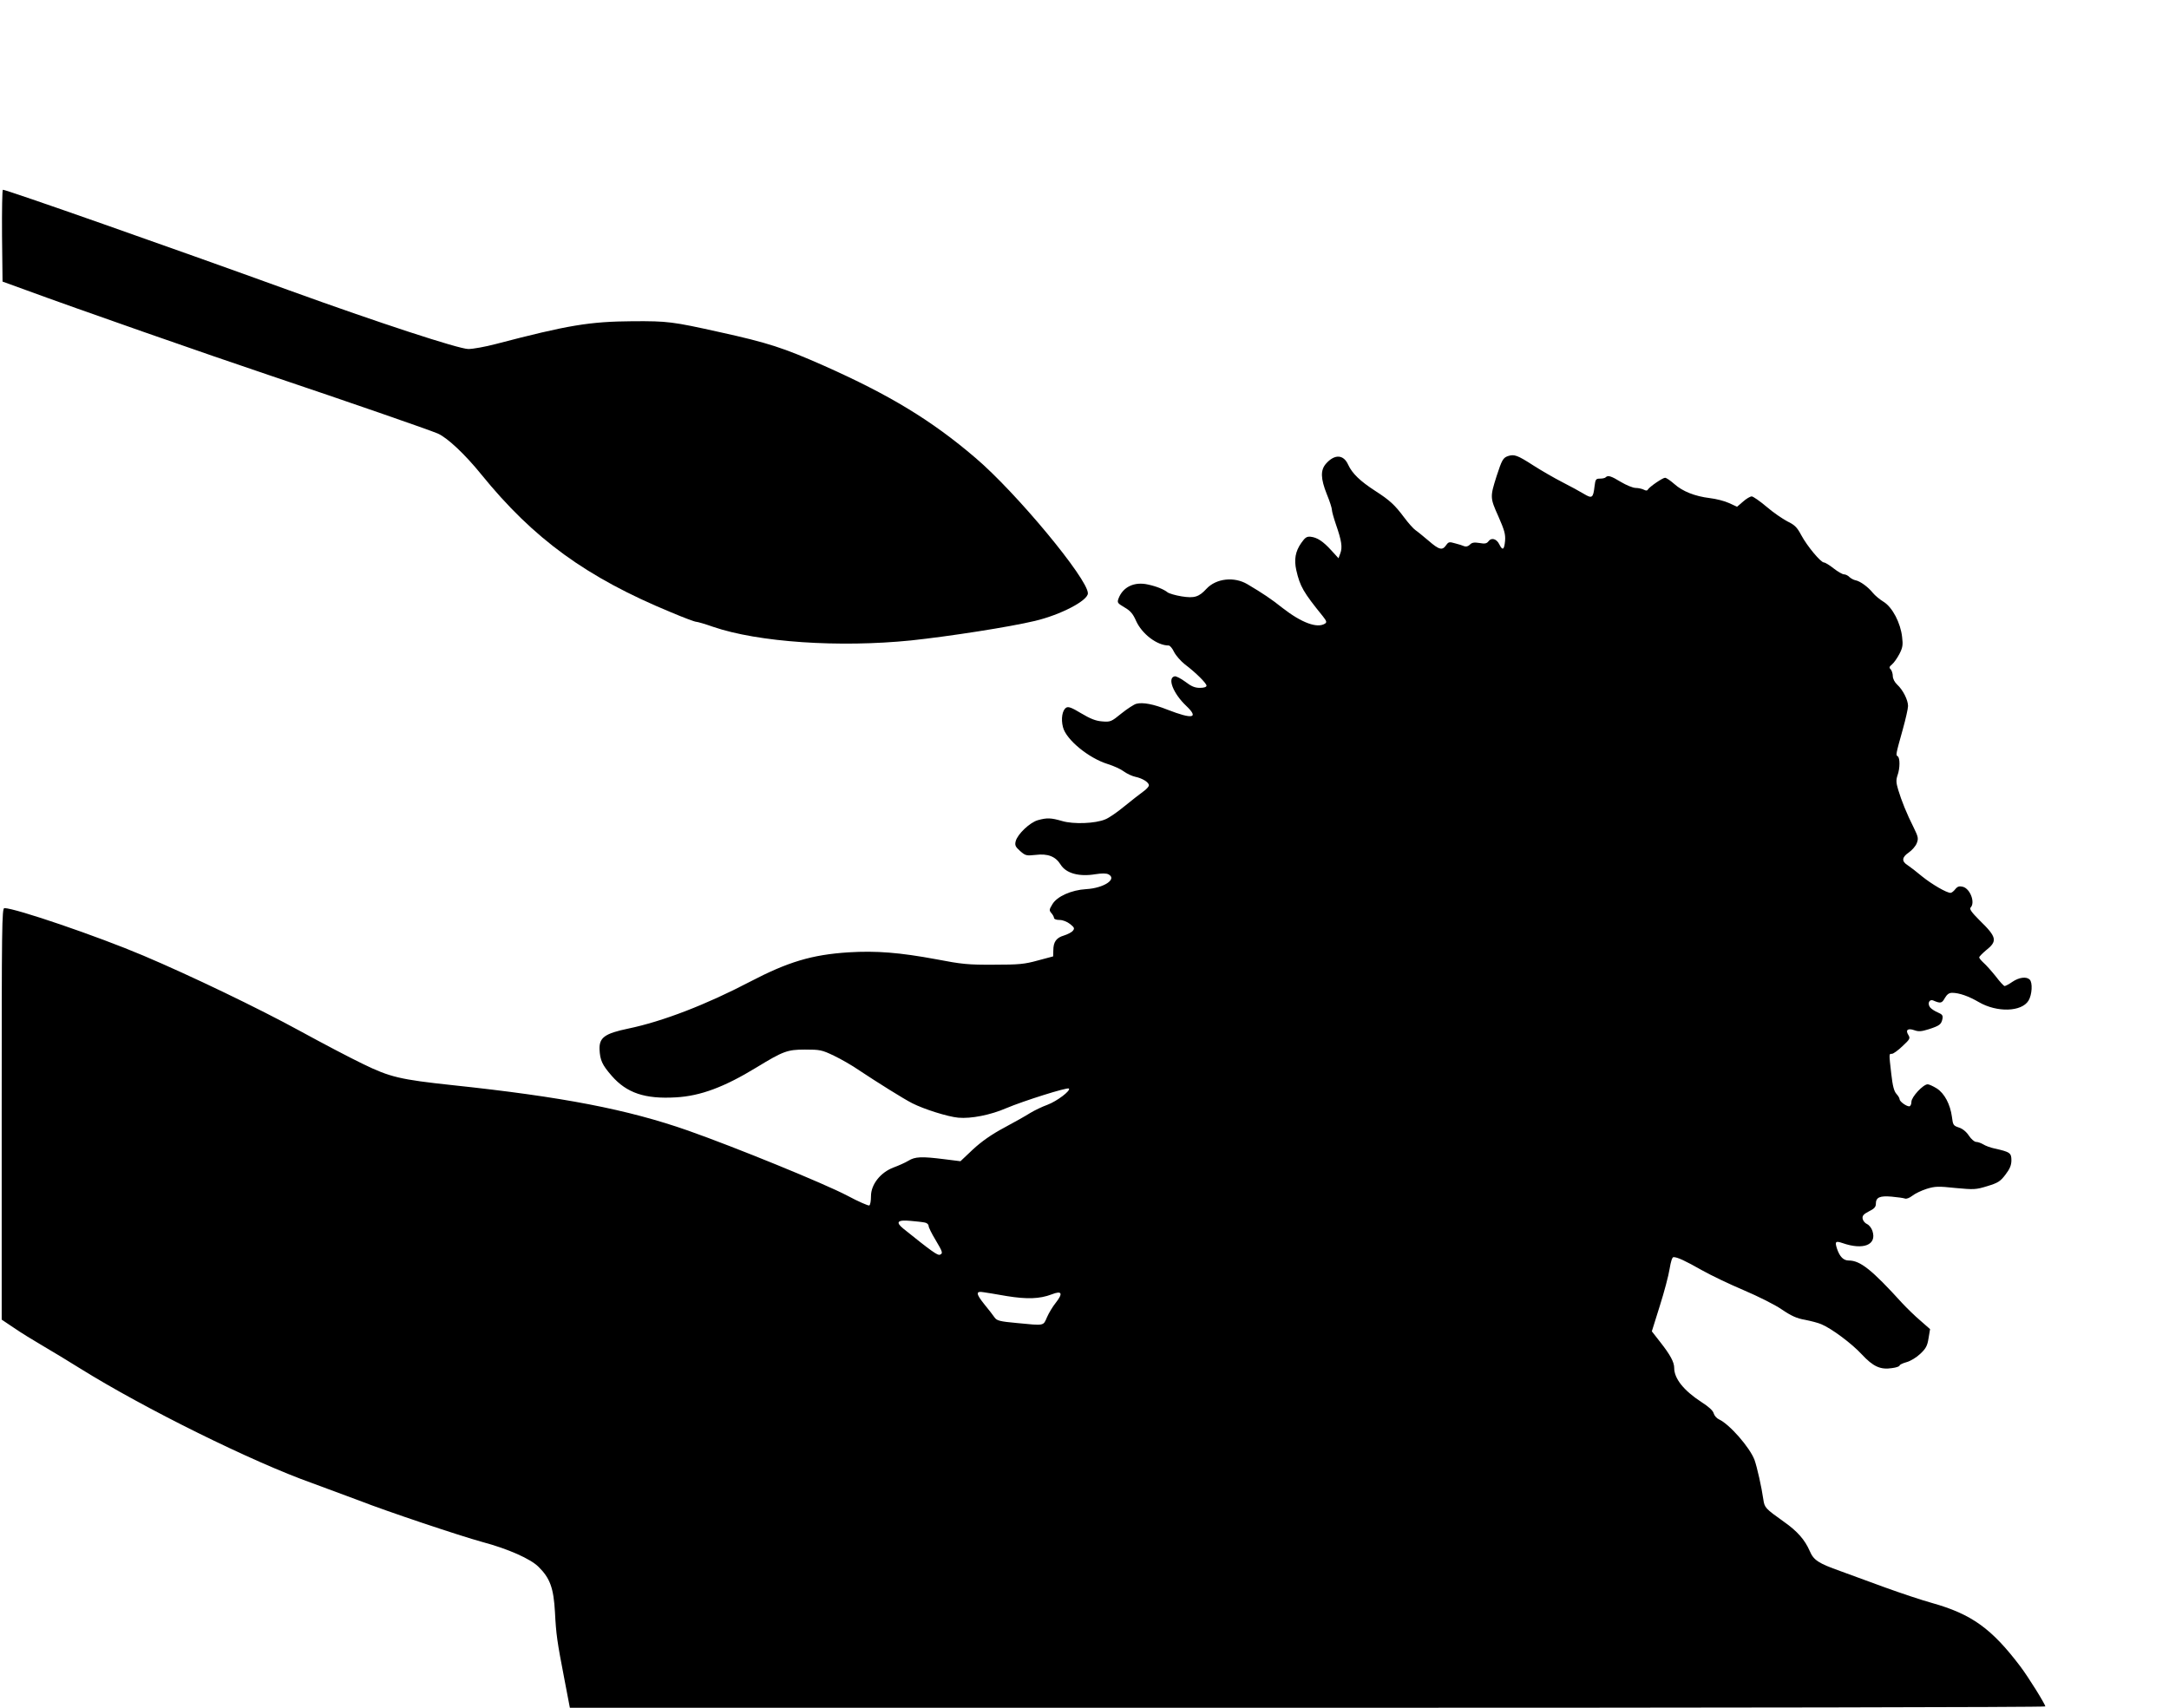
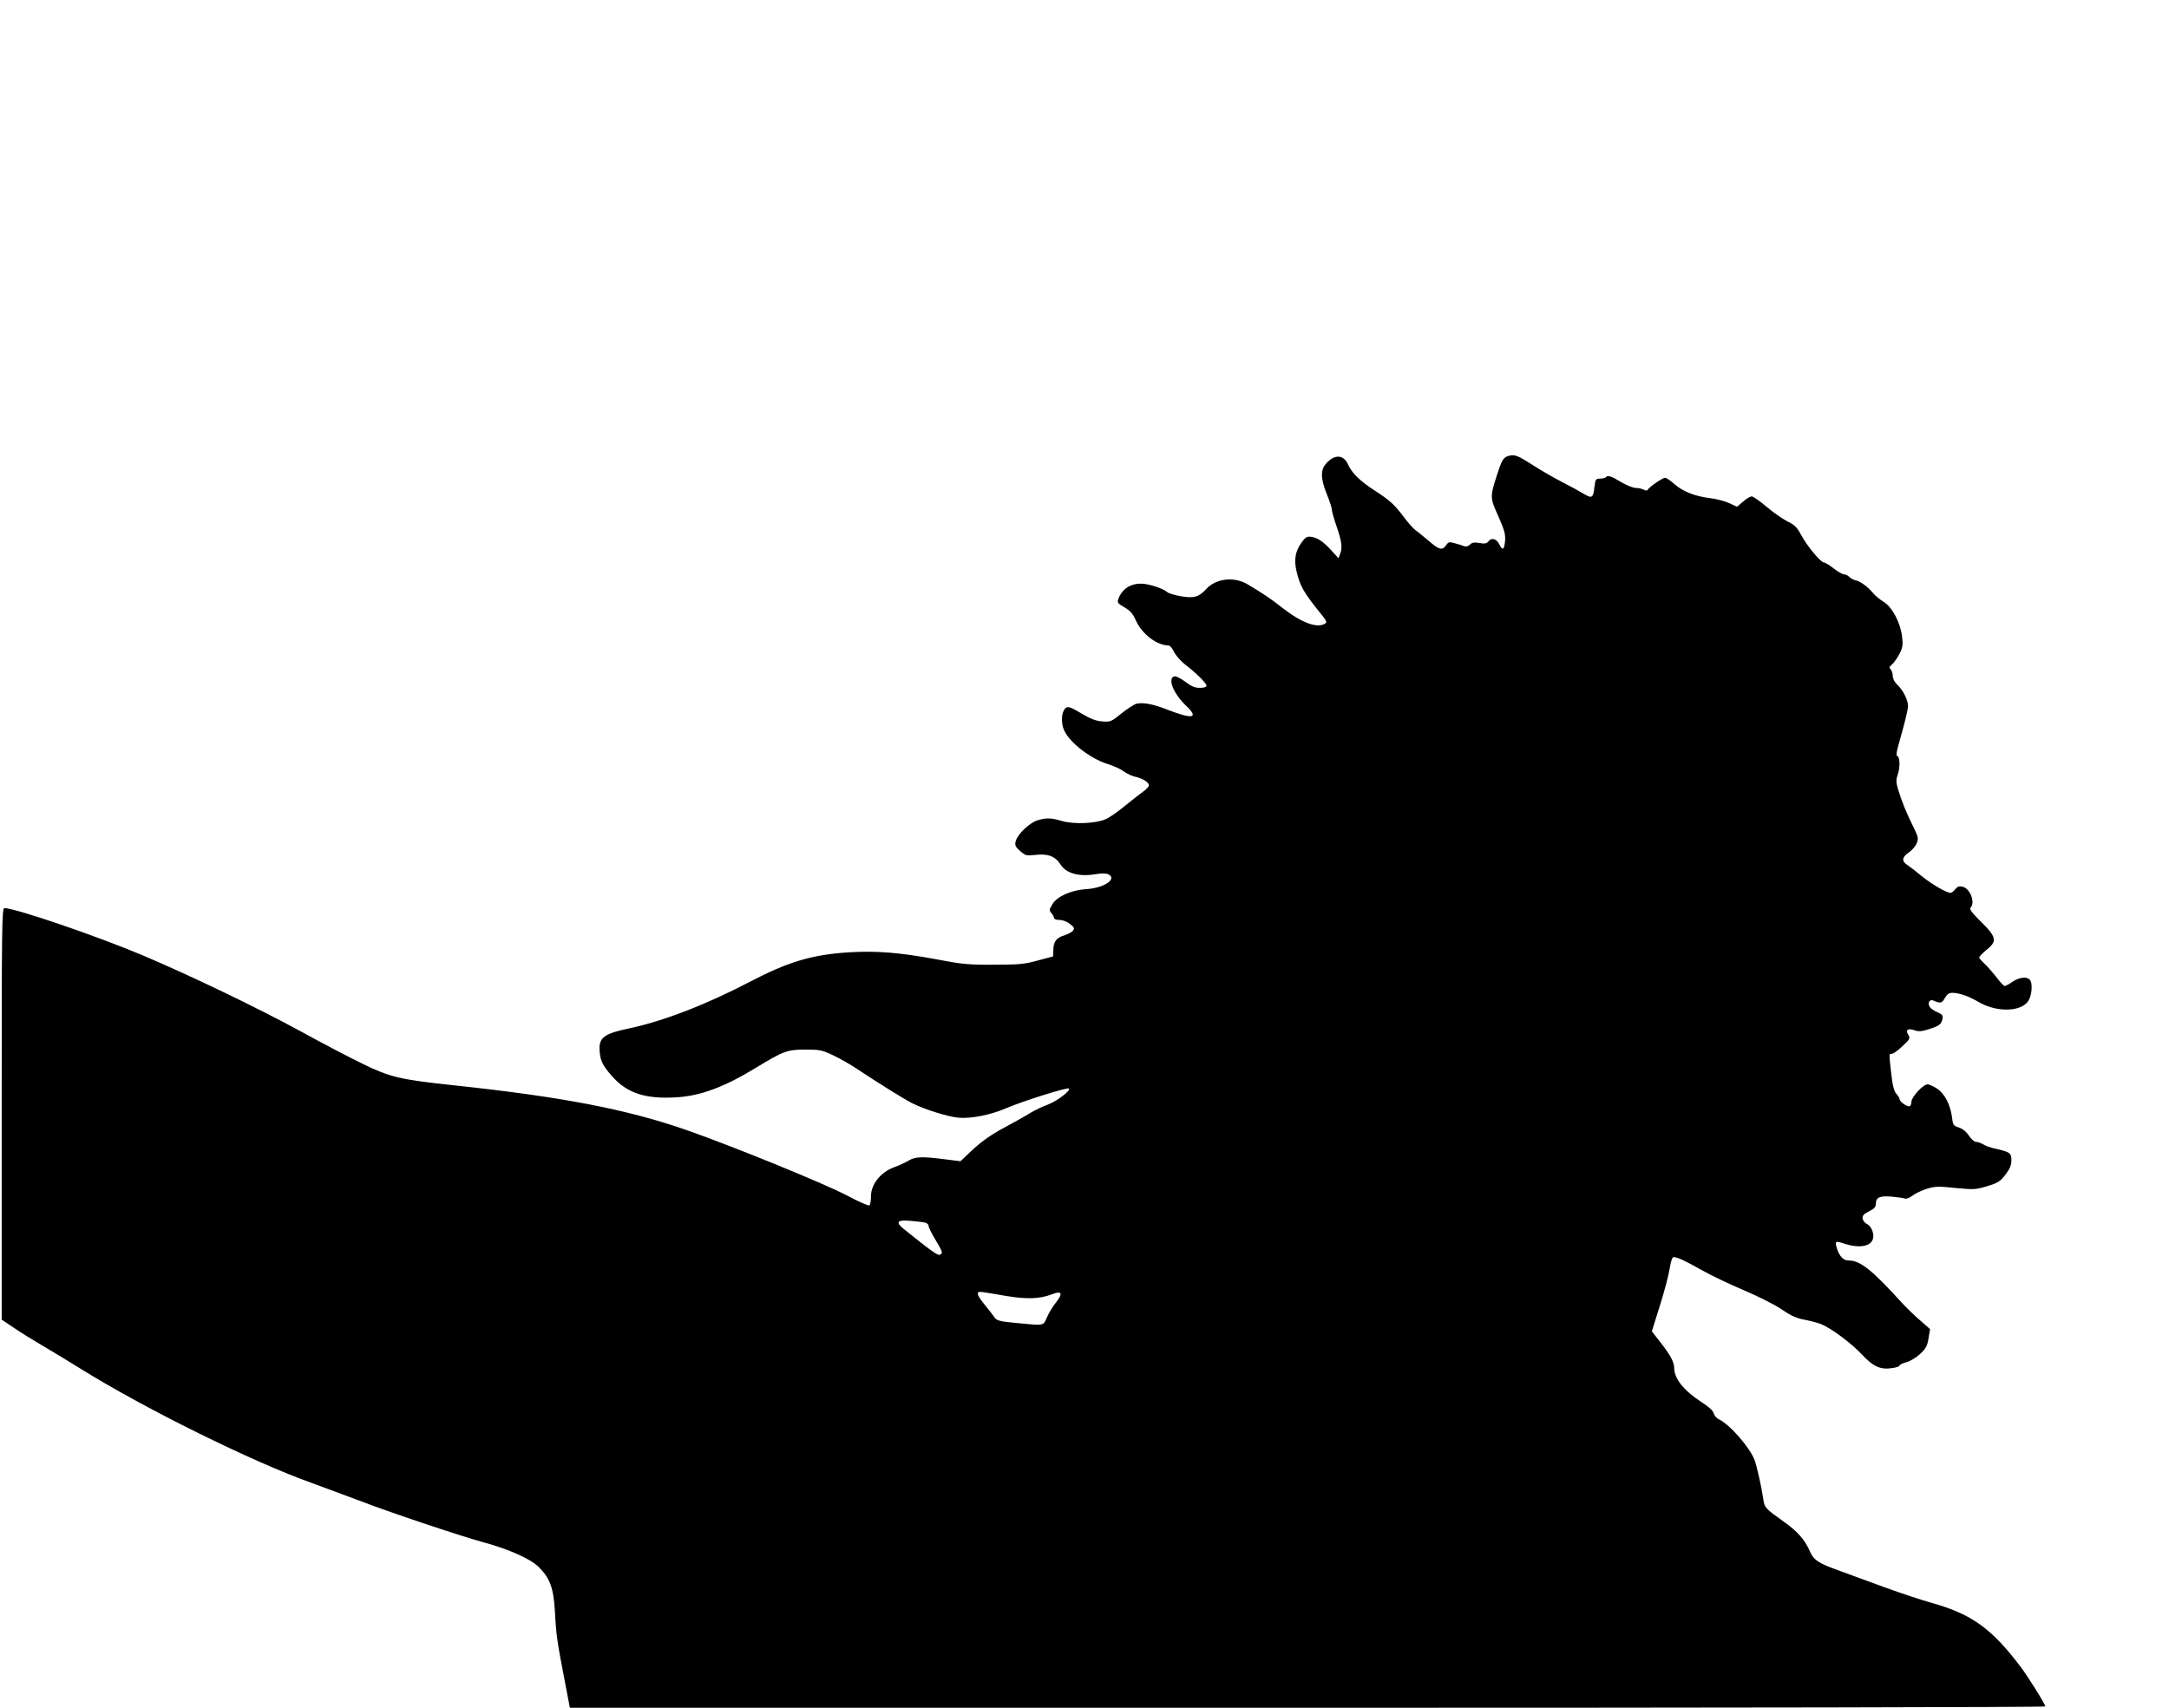
<svg xmlns="http://www.w3.org/2000/svg" version="1.0" width="1280pt" height="1008pt" viewBox="0 0 1280 1008" preserveAspectRatio="xMidYMid meet">
  <g transform="translate(0,1008) scale(0.1,-0.1)" fill="#000000" stroke="none">
-     <path d="M12 8689 l3 -271 135 -49 c293 -108 1094 -388 1440 -504 461 -155 937 -320 994 -344 56 -25 159 -121 256 -241 309 -381 621 -608 1120 -814 73 -31 140 -56 148 -56 8 0 53 -13 101 -30 266 -91 744 -123 1168 -80 225 24 579 79 730 115 152 36 313 120 313 163 0 85 -423 595 -663 799 -259 222 -509 373 -896 545 -240 106 -330 135 -611 197 -283 63 -309 66 -515 65 -256 -2 -379 -22 -811 -135 -61 -16 -133 -29 -160 -29 -56 0 -535 157 -1054 345 -698 253 -1671 595 -1693 595 -4 0 -6 -122 -5 -271z" />
    <path d="M8899 7388 c-29 -10 -36 -23 -67 -118 -39 -123 -39 -128 10 -237 36 -82 43 -106 40 -145 -5 -54 -15 -60 -34 -21 -16 33 -47 42 -64 18 -10 -13 -21 -16 -53 -10 -31 5 -45 3 -57 -10 -10 -10 -23 -13 -33 -9 -9 4 -33 12 -54 17 -34 10 -39 9 -53 -11 -22 -32 -41 -28 -103 26 -31 26 -66 55 -78 63 -12 8 -42 42 -66 74 -56 75 -85 102 -172 158 -88 57 -135 102 -159 154 -27 61 -80 64 -131 6 -33 -38 -32 -87 5 -180 17 -41 30 -82 30 -92 0 -10 11 -49 24 -87 33 -95 39 -134 26 -169 l-11 -30 -42 46 c-49 54 -84 77 -123 81 -22 2 -32 -4 -55 -37 -35 -50 -43 -98 -29 -161 22 -96 42 -130 157 -272 22 -28 24 -35 12 -43 -46 -29 -138 5 -251 93 -65 52 -116 86 -207 140 -78 46 -184 34 -241 -27 -45 -49 -72 -57 -147 -45 -37 6 -74 17 -83 24 -21 17 -64 35 -116 46 -80 18 -147 -14 -173 -82 -9 -25 -7 -28 35 -53 35 -20 50 -38 68 -79 35 -78 124 -146 193 -146 7 0 22 -17 32 -39 11 -21 40 -54 63 -72 65 -49 128 -112 128 -126 0 -8 -14 -13 -39 -13 -30 0 -51 9 -86 36 -26 19 -54 34 -63 32 -45 -9 -8 -102 68 -174 77 -73 39 -81 -110 -23 -83 33 -146 45 -184 35 -13 -3 -53 -29 -88 -57 -60 -49 -65 -51 -114 -47 -39 3 -70 16 -124 48 -56 34 -76 41 -88 33 -23 -14 -32 -66 -19 -115 18 -73 151 -183 265 -218 35 -11 77 -30 95 -44 18 -13 48 -27 67 -31 43 -9 80 -33 80 -50 0 -8 -15 -24 -32 -36 -18 -13 -67 -51 -110 -86 -42 -35 -94 -71 -115 -79 -58 -25 -188 -30 -255 -10 -66 19 -89 20 -143 5 -47 -13 -120 -82 -131 -124 -6 -24 -2 -33 26 -58 31 -27 36 -29 91 -23 73 9 118 -9 148 -57 32 -52 109 -73 205 -57 39 6 65 6 78 -1 52 -28 -28 -81 -132 -87 -87 -5 -173 -43 -200 -90 -19 -31 -19 -36 -5 -52 8 -9 15 -22 15 -28 0 -7 14 -12 33 -12 19 0 44 -10 62 -24 25 -20 28 -26 16 -40 -7 -9 -31 -21 -53 -28 -44 -13 -62 -37 -62 -88 l-1 -35 -90 -24 c-79 -22 -112 -25 -260 -25 -150 -1 -190 3 -340 32 -216 40 -354 51 -517 41 -217 -14 -357 -56 -583 -174 -258 -135 -515 -234 -717 -276 -139 -29 -172 -53 -170 -122 3 -64 15 -92 72 -157 88 -101 196 -138 379 -127 145 8 286 61 476 177 156 95 181 105 285 105 89 0 100 -2 171 -36 42 -20 110 -59 150 -87 104 -69 263 -169 313 -194 69 -35 208 -79 271 -85 75 -7 191 16 283 56 99 42 361 125 370 116 12 -12 -69 -74 -127 -96 -31 -11 -76 -33 -101 -48 -25 -16 -94 -55 -154 -87 -75 -40 -133 -81 -184 -128 l-74 -70 -96 12 c-134 17 -172 15 -211 -9 -18 -11 -58 -29 -88 -40 -77 -29 -133 -100 -133 -169 0 -27 -4 -52 -10 -55 -5 -3 -65 23 -132 59 -136 71 -652 282 -938 383 -357 125 -739 199 -1390 268 -308 33 -368 47 -528 125 -79 38 -246 126 -372 195 -243 133 -644 326 -925 445 -269 114 -755 280 -819 280 -15 0 -16 -103 -16 -1215 l0 -1214 73 -49 c39 -27 117 -75 172 -107 55 -32 152 -91 216 -131 382 -238 1019 -553 1374 -679 66 -24 190 -70 275 -102 166 -65 594 -208 725 -244 154 -41 286 -100 333 -147 68 -67 89 -125 97 -267 7 -134 12 -170 57 -403 l31 -162 4354 0 c2394 0 4353 3 4353 8 0 13 -101 175 -148 237 -169 223 -287 308 -522 374 -58 16 -181 57 -275 91 -93 34 -213 78 -265 97 -129 46 -157 64 -180 118 -29 67 -74 118 -154 174 -108 77 -113 82 -120 131 -10 71 -37 191 -52 233 -28 74 -147 210 -209 239 -14 6 -28 22 -32 36 -4 16 -29 39 -73 67 -104 68 -160 138 -160 201 0 34 -23 77 -82 152 l-50 64 47 150 c26 82 52 180 58 219 7 43 15 69 23 69 23 0 68 -21 167 -77 55 -31 166 -84 249 -119 82 -35 183 -85 223 -113 56 -38 89 -53 137 -61 35 -7 78 -18 96 -26 59 -24 180 -114 239 -178 67 -72 110 -92 179 -81 24 3 44 10 44 15 0 5 19 14 41 20 23 6 59 28 81 49 33 31 42 47 49 92 l9 54 -57 50 c-32 27 -80 74 -108 104 -179 197 -247 251 -315 251 -31 0 -53 22 -69 69 -14 43 -9 48 32 34 123 -43 204 -11 177 71 -5 17 -20 36 -32 41 -13 6 -24 20 -26 32 -3 17 6 27 37 43 31 15 41 26 41 44 0 39 23 49 93 43 34 -3 69 -8 78 -11 9 -4 27 3 44 16 16 13 54 31 85 41 49 15 68 16 170 5 109 -10 120 -10 188 11 62 19 76 27 107 68 26 34 35 56 35 85 0 43 -9 49 -99 69 -25 5 -56 17 -68 25 -12 7 -31 14 -41 14 -10 0 -29 16 -43 37 -15 23 -37 41 -59 48 -33 11 -35 15 -41 63 -10 74 -44 139 -90 168 -21 13 -45 24 -53 24 -27 0 -96 -75 -96 -103 0 -15 -6 -27 -13 -27 -18 0 -57 29 -57 42 0 7 -9 21 -19 32 -14 16 -22 47 -30 118 -14 122 -14 118 4 118 8 0 36 20 62 45 44 41 47 46 35 66 -19 30 -3 42 36 28 25 -9 42 -7 84 6 65 21 74 29 81 61 4 20 -1 27 -27 38 -17 7 -37 20 -45 29 -18 22 -7 51 17 42 44 -19 52 -17 69 14 13 22 25 31 43 31 42 0 98 -20 158 -55 107 -62 252 -58 293 9 21 35 25 106 7 124 -19 19 -62 14 -102 -13 -20 -14 -41 -25 -46 -25 -5 0 -29 26 -53 58 -25 31 -57 67 -71 79 -14 13 -26 27 -26 32 0 5 18 23 39 41 70 55 66 78 -37 178 -47 47 -61 67 -53 75 29 29 -2 112 -46 123 -20 5 -31 2 -44 -14 -9 -12 -22 -22 -28 -22 -24 0 -111 51 -168 97 -32 27 -70 56 -85 66 -37 23 -35 47 6 75 19 13 40 37 47 54 11 28 10 37 -17 92 -42 83 -73 161 -92 224 -13 43 -13 59 -4 86 15 41 15 103 1 112 -12 7 -12 9 30 159 17 61 31 123 31 138 0 35 -30 95 -64 126 -15 14 -26 35 -26 51 0 14 -6 32 -12 39 -11 10 -9 16 7 29 11 9 31 37 44 62 19 37 22 53 16 100 -9 83 -57 175 -108 207 -23 14 -52 38 -65 54 -28 35 -75 69 -102 74 -11 2 -27 11 -36 19 -8 9 -23 16 -32 16 -9 0 -37 16 -61 35 -24 19 -50 35 -57 35 -19 0 -99 96 -134 161 -25 47 -39 61 -83 82 -28 15 -84 53 -122 86 -39 33 -78 60 -87 61 -10 0 -33 -14 -52 -31 l-35 -30 -48 22 c-26 12 -77 25 -113 29 -89 11 -161 40 -209 83 -23 20 -47 37 -55 37 -14 0 -90 -52 -101 -69 -4 -8 -12 -8 -25 -1 -10 5 -32 10 -47 10 -16 0 -55 16 -87 35 -59 36 -77 41 -90 28 -4 -5 -20 -8 -34 -8 -24 0 -27 -4 -32 -45 -8 -70 -15 -74 -63 -45 -23 14 -80 45 -127 69 -47 24 -123 68 -170 98 -96 62 -114 68 -151 56z m-3441 -4524 c12 -2 22 -11 22 -20 0 -8 18 -45 40 -81 44 -74 46 -81 26 -89 -13 -5 -51 22 -215 154 -48 39 -35 53 42 46 34 -3 72 -7 85 -10z m484 -434 c118 -19 193 -17 264 10 61 24 69 7 24 -50 -17 -21 -40 -59 -51 -84 -23 -53 -13 -51 -178 -35 -100 9 -118 14 -131 32 -8 12 -36 48 -63 81 -48 60 -49 77 -4 69 12 -1 74 -12 139 -23z" />
  </g>
</svg>